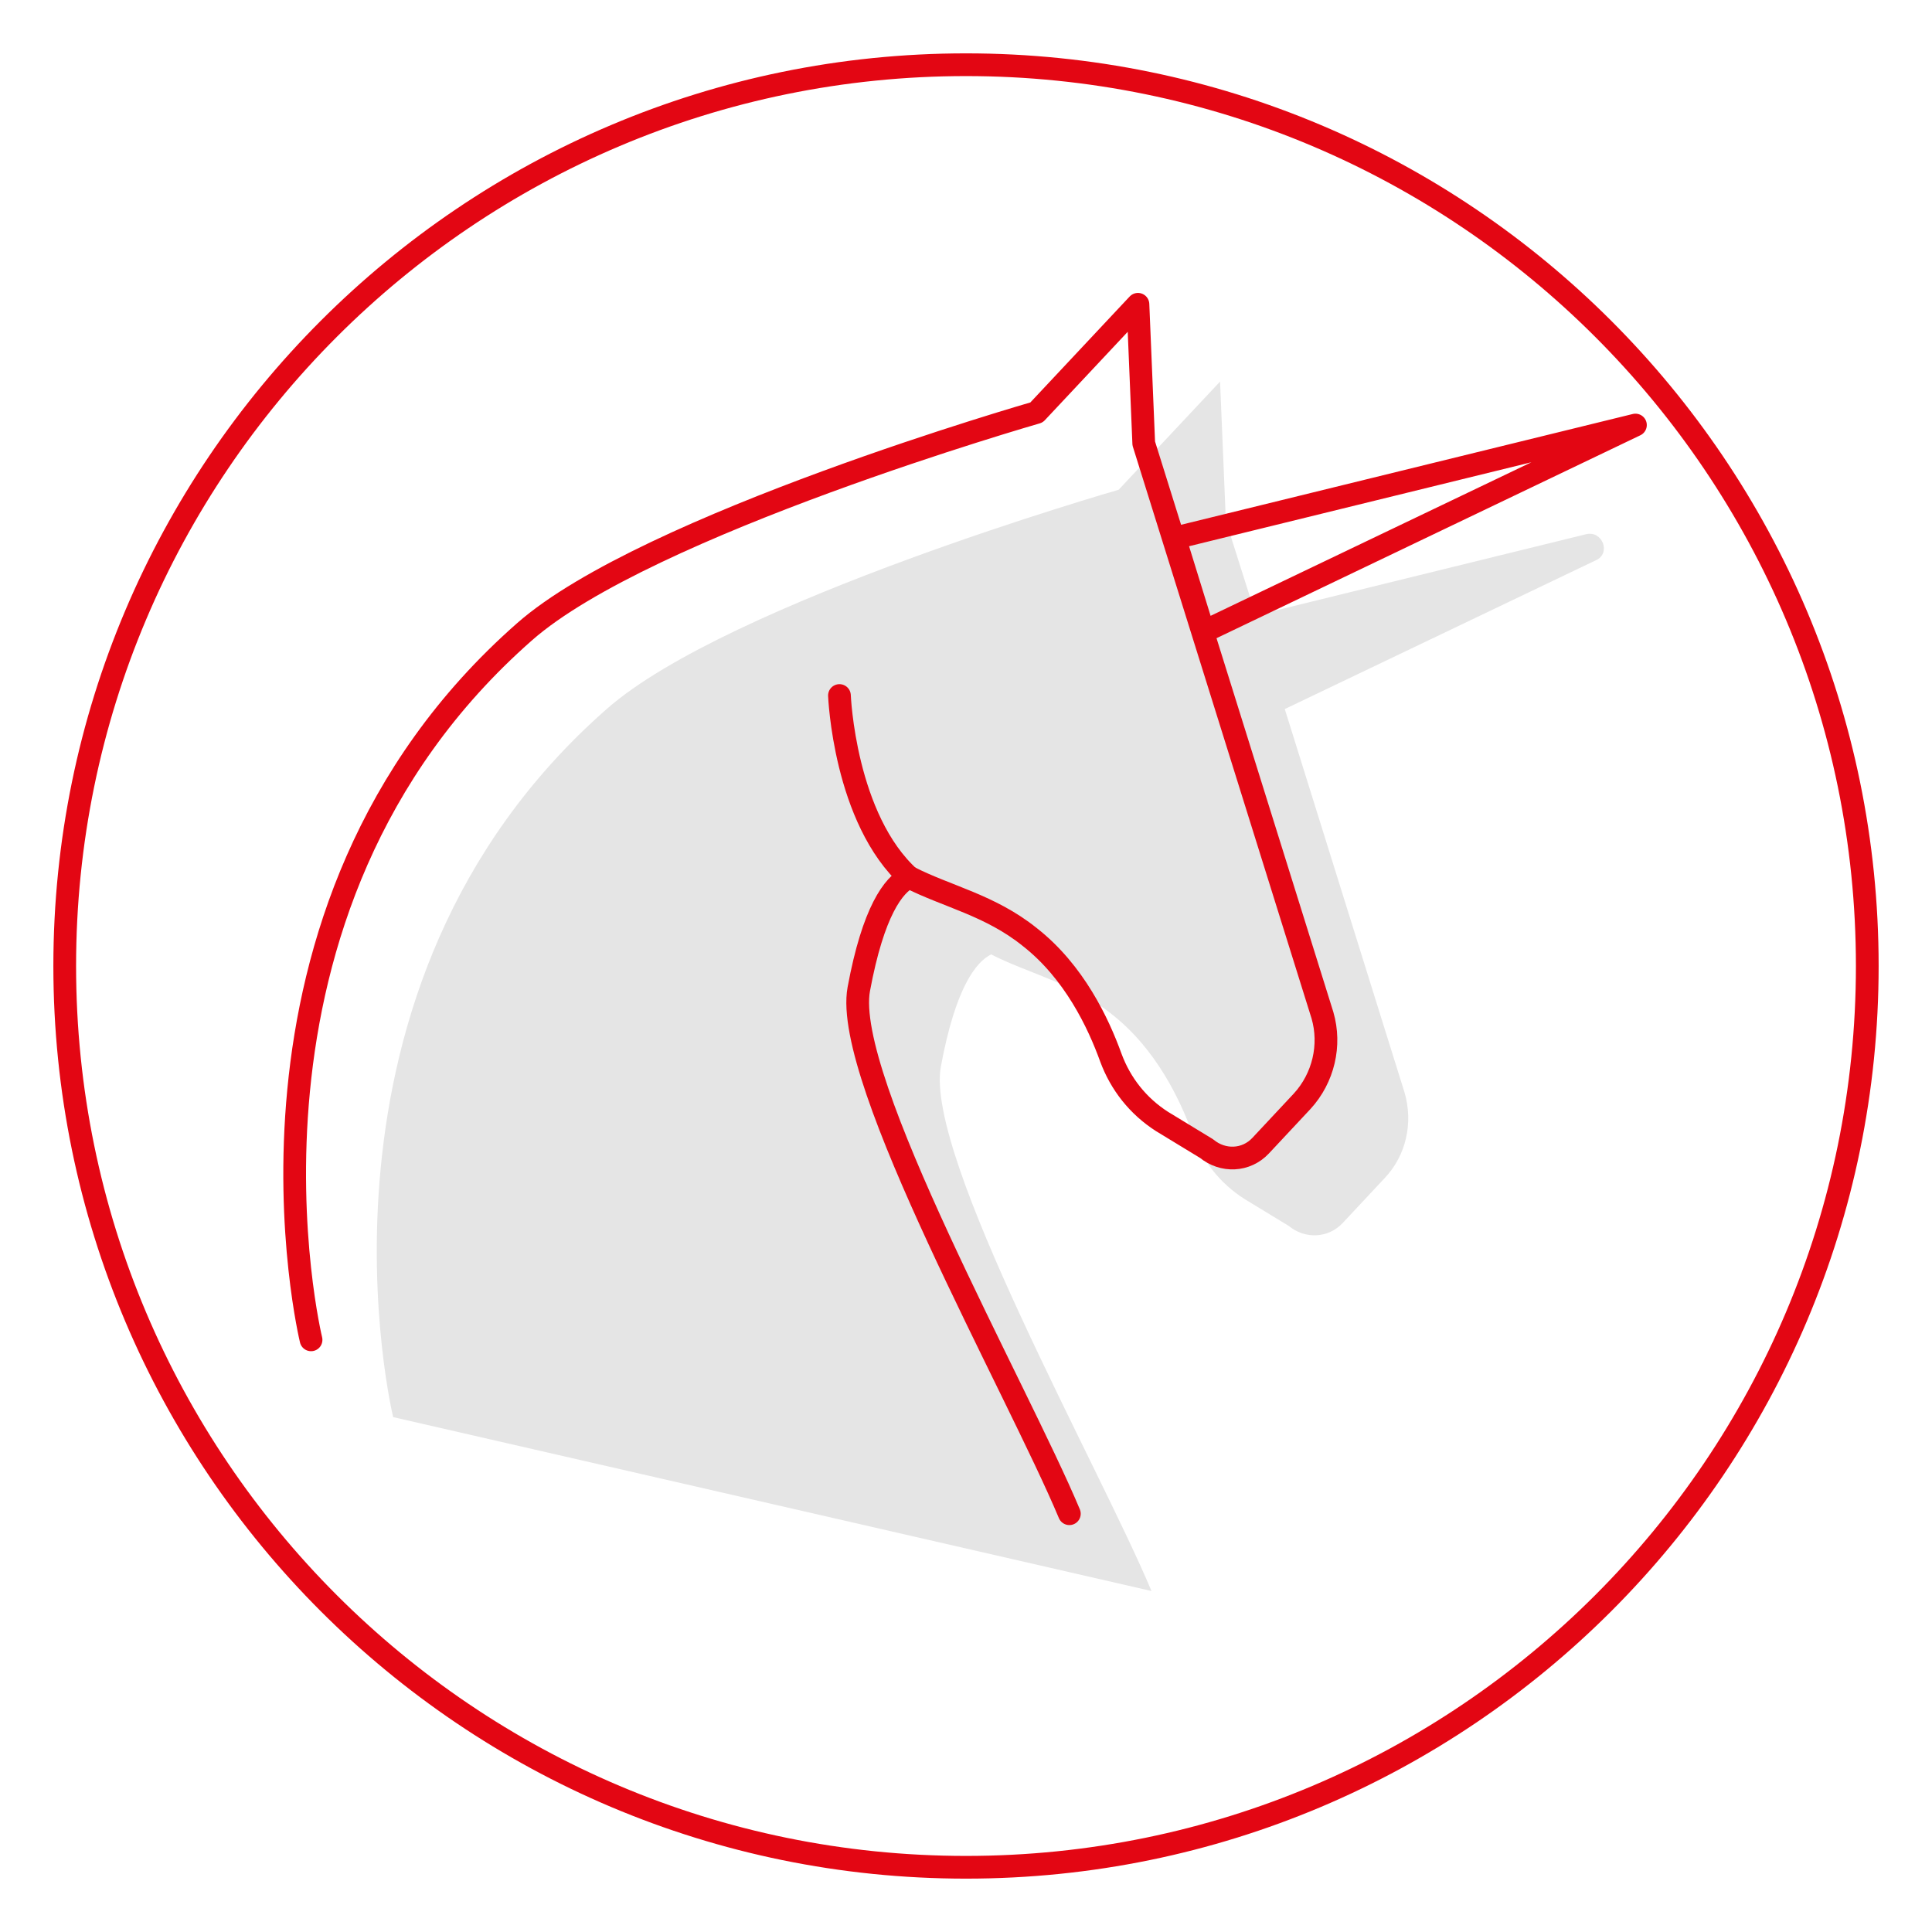
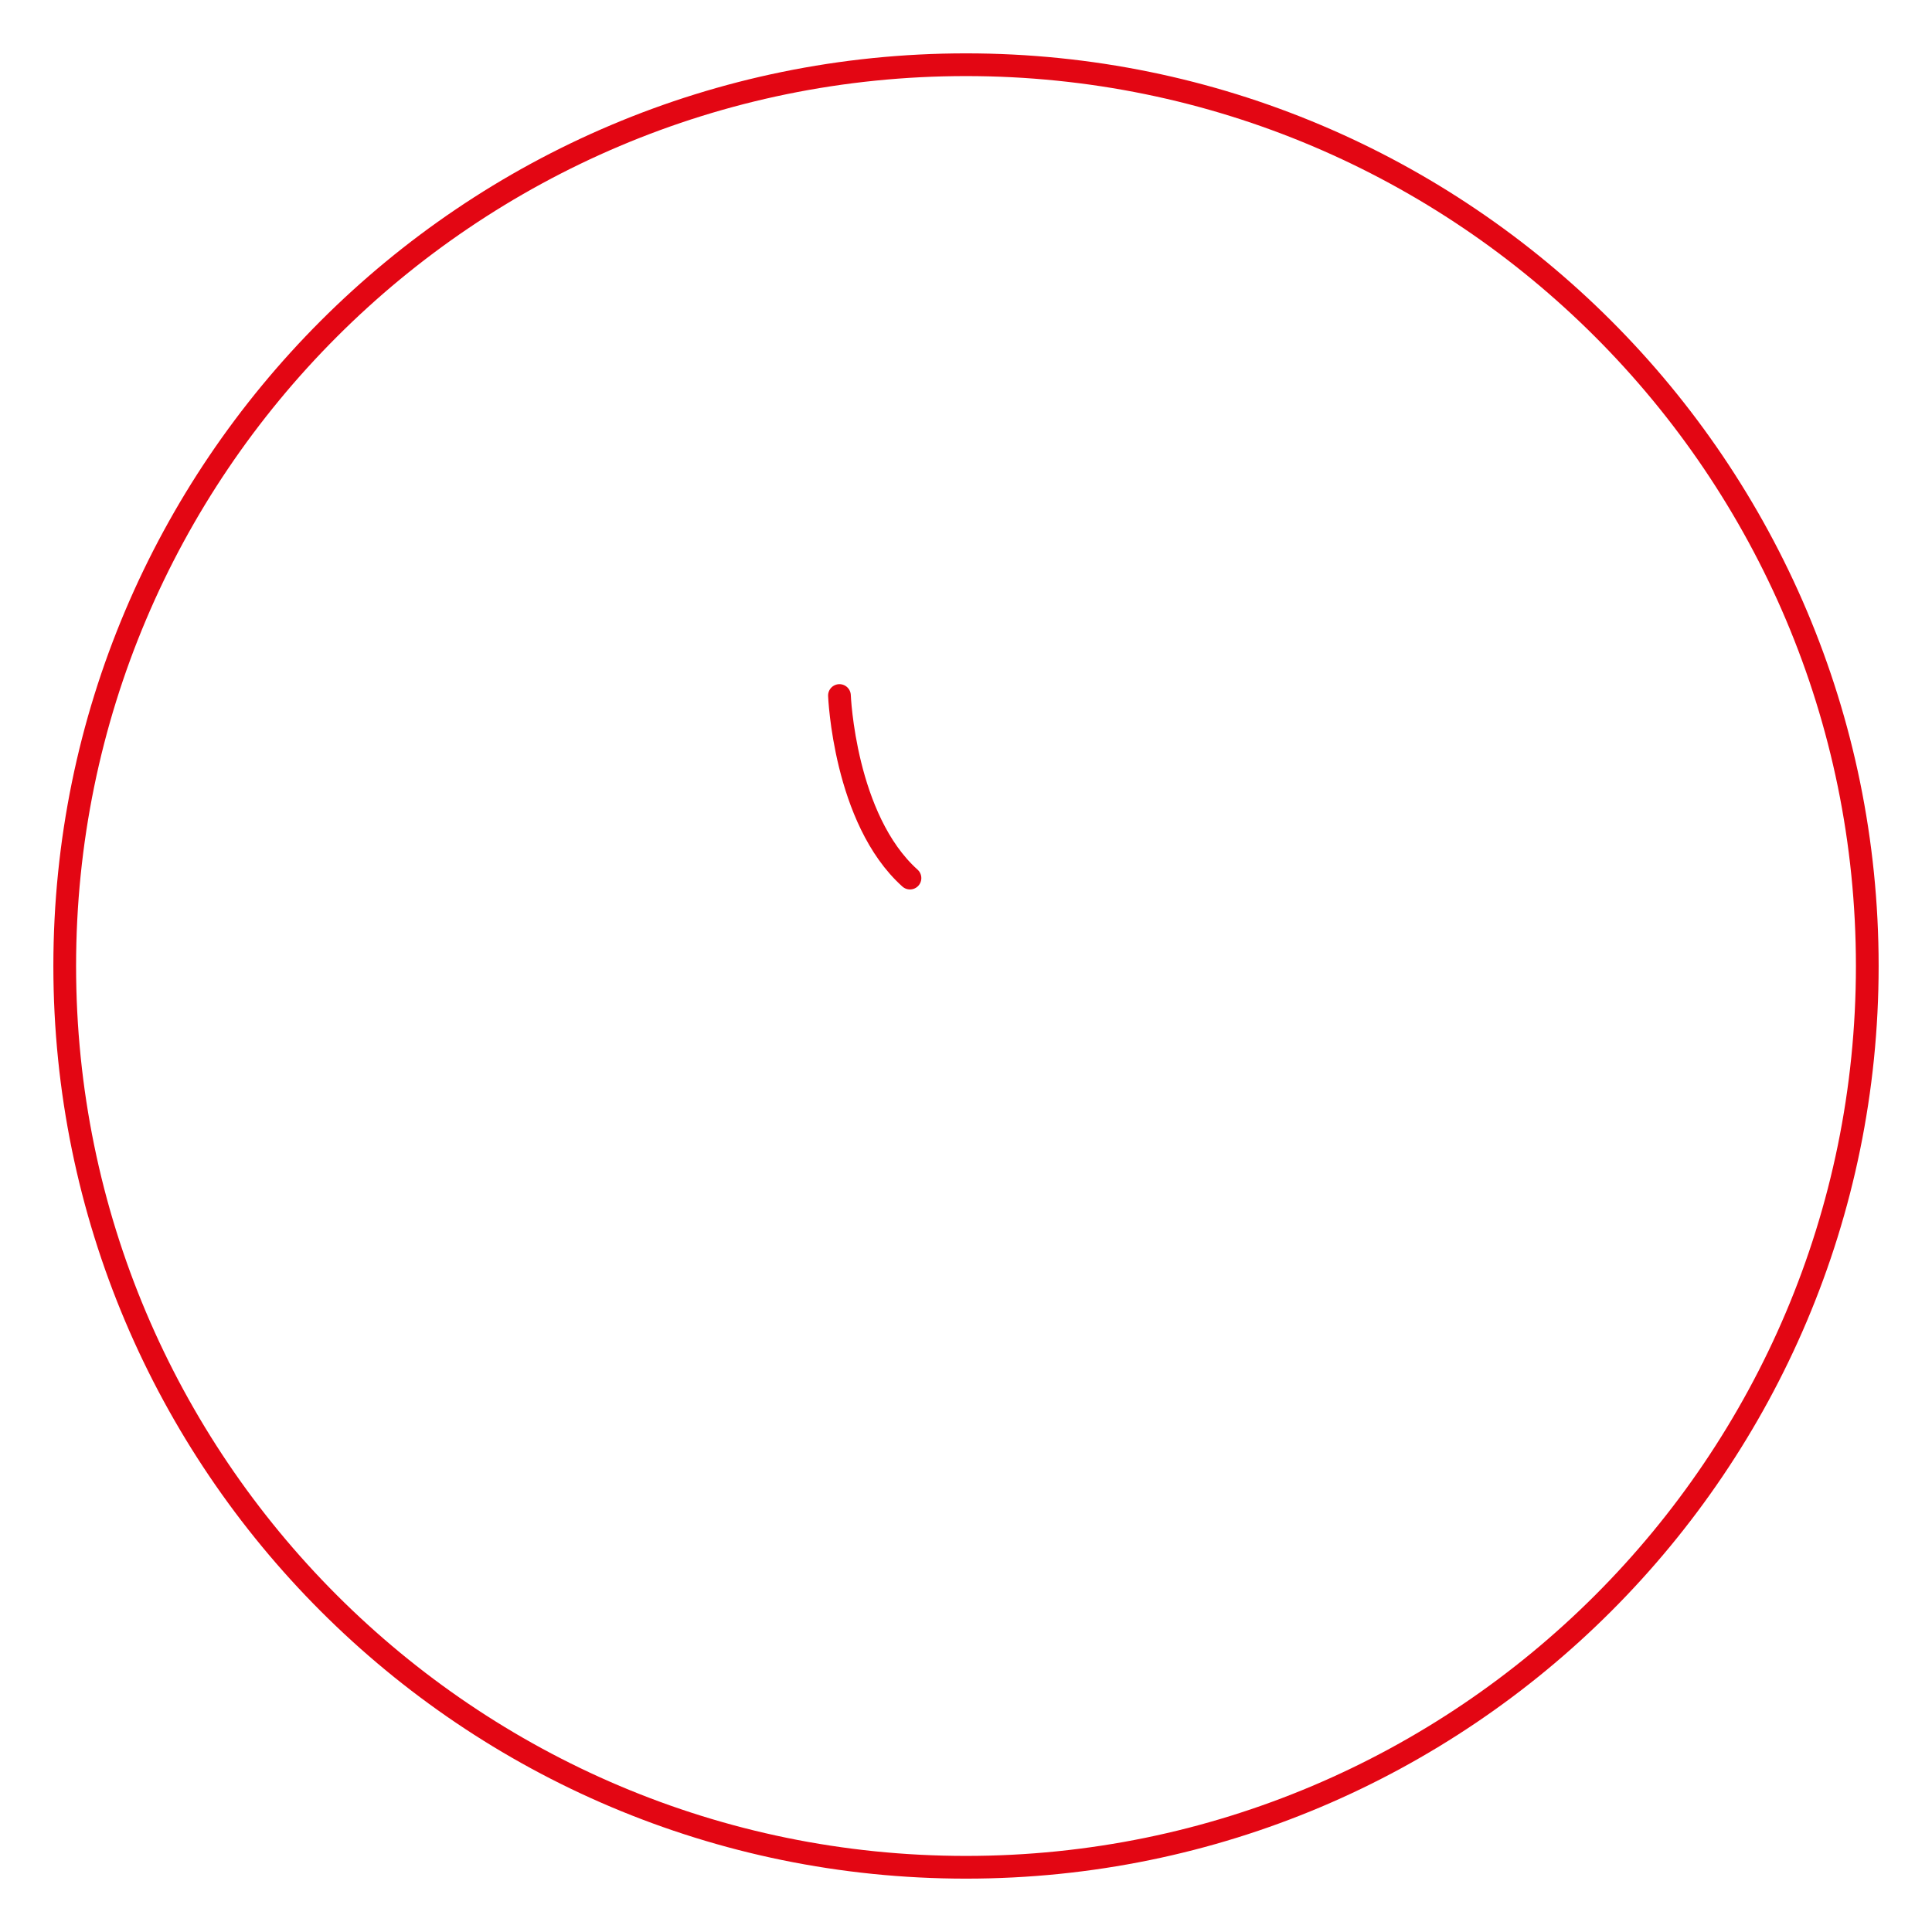
<svg xmlns="http://www.w3.org/2000/svg" xmlns:xlink="http://www.w3.org/1999/xlink" version="1.1" id="Vrstva_1" x="0px" y="0px" viewBox="0 0 200 200" style="enable-background:new 0 0 200 200;" xml:space="preserve">
  <style type="text/css">
	.st0{clip-path:url(#SVGID_00000070101506806249383270000013678414733095555006_);fill:#E5E5E5;}
	
		.st1{clip-path:url(#SVGID_00000070101506806249383270000013678414733095555006_);fill:none;stroke:#E30613;stroke-width:2.352;stroke-linecap:round;stroke-linejoin:round;stroke-miterlimit:10;}
</style>
  <g>
    <defs>
      <rect id="SVGID_1_" width="200" height="200" />
    </defs>
    <clipPath id="SVGID_00000134217742624691716560000001286485507330382474_">
      <use xlink:href="#SVGID_1_" style="overflow:visible;" />
    </clipPath>
-     <path style="clip-path:url(#SVGID_00000134217742624691716560000001286485507330382474_);fill:#E5E5E5;" d="M133,73.4L165.2,58   c1.6-0.7,0.7-3.1-1-2.7L130,63.7l-3.1-9.8l-0.6-14.4l-10.5,11.2c0,0-40.4,11.6-53,22.7c-32.9,28.9-22.1,73.3-22.1,73.3l78.5,18   c-5.4-12.9-23.5-45-21.8-54.3c1.5-8.1,3.6-10.8,5.2-11.6c3.9,2,8.4,2.9,12.5,6.2c4.6,3.6,7.1,8.9,8.4,12.5c1,2.7,2.8,5,5.3,6.6   l4.6,2.8c1.7,1.4,4.1,1.3,5.6-0.3l4.3-4.6c2.3-2.4,3-5.8,2.1-8.9L133,73.4z" />
    <path style="clip-path:url(#SVGID_00000134217742624691716560000001286485507330382474_);fill:none;stroke:#E30613;stroke-width:2.352;stroke-linecap:round;stroke-linejoin:round;stroke-miterlimit:10;" d="   M193.3,100c0,51.5-41.8,93.3-93.3,93.3c-51.5,0-93.3-41.8-93.3-93.3C6.7,48.5,48.5,6.7,100,6.7C151.5,6.7,193.3,48.5,193.3,100z" />
-     <path style="clip-path:url(#SVGID_00000134217742624691716560000001286485507330382474_);fill:none;stroke:#E30613;stroke-width:2.352;stroke-linecap:round;stroke-linejoin:round;stroke-miterlimit:10;" d="   M110.7,156.7c-5.4-12.9-23.5-45-21.8-54.3c1.5-8.1,3.6-10.8,5.2-11.6c3.9,2,8.4,2.9,12.5,6.2c4.6,3.6,7.1,8.9,8.4,12.5   c1,2.7,2.8,5,5.3,6.6l4.6,2.8c1.7,1.4,4.1,1.3,5.6-0.3l4.3-4.6c2.2-2.4,3-5.8,2.1-8.9l-18.5-59.2l-0.6-14.4l-10.5,11.2   c0,0-40.4,11.6-53,22.7c-32.9,28.9-22.1,73.3-22.1,73.3 M124.6,65.4L169.3,44l-47.7,11.7L124.6,65.4z" />
    <path style="clip-path:url(#SVGID_00000134217742624691716560000001286485507330382474_);fill:none;stroke:#E30613;stroke-width:2.352;stroke-linecap:round;stroke-linejoin:round;stroke-miterlimit:10;" d="   M94.2,90.9C87.4,84.8,86.9,72,86.9,72" />
  </g>
</svg>